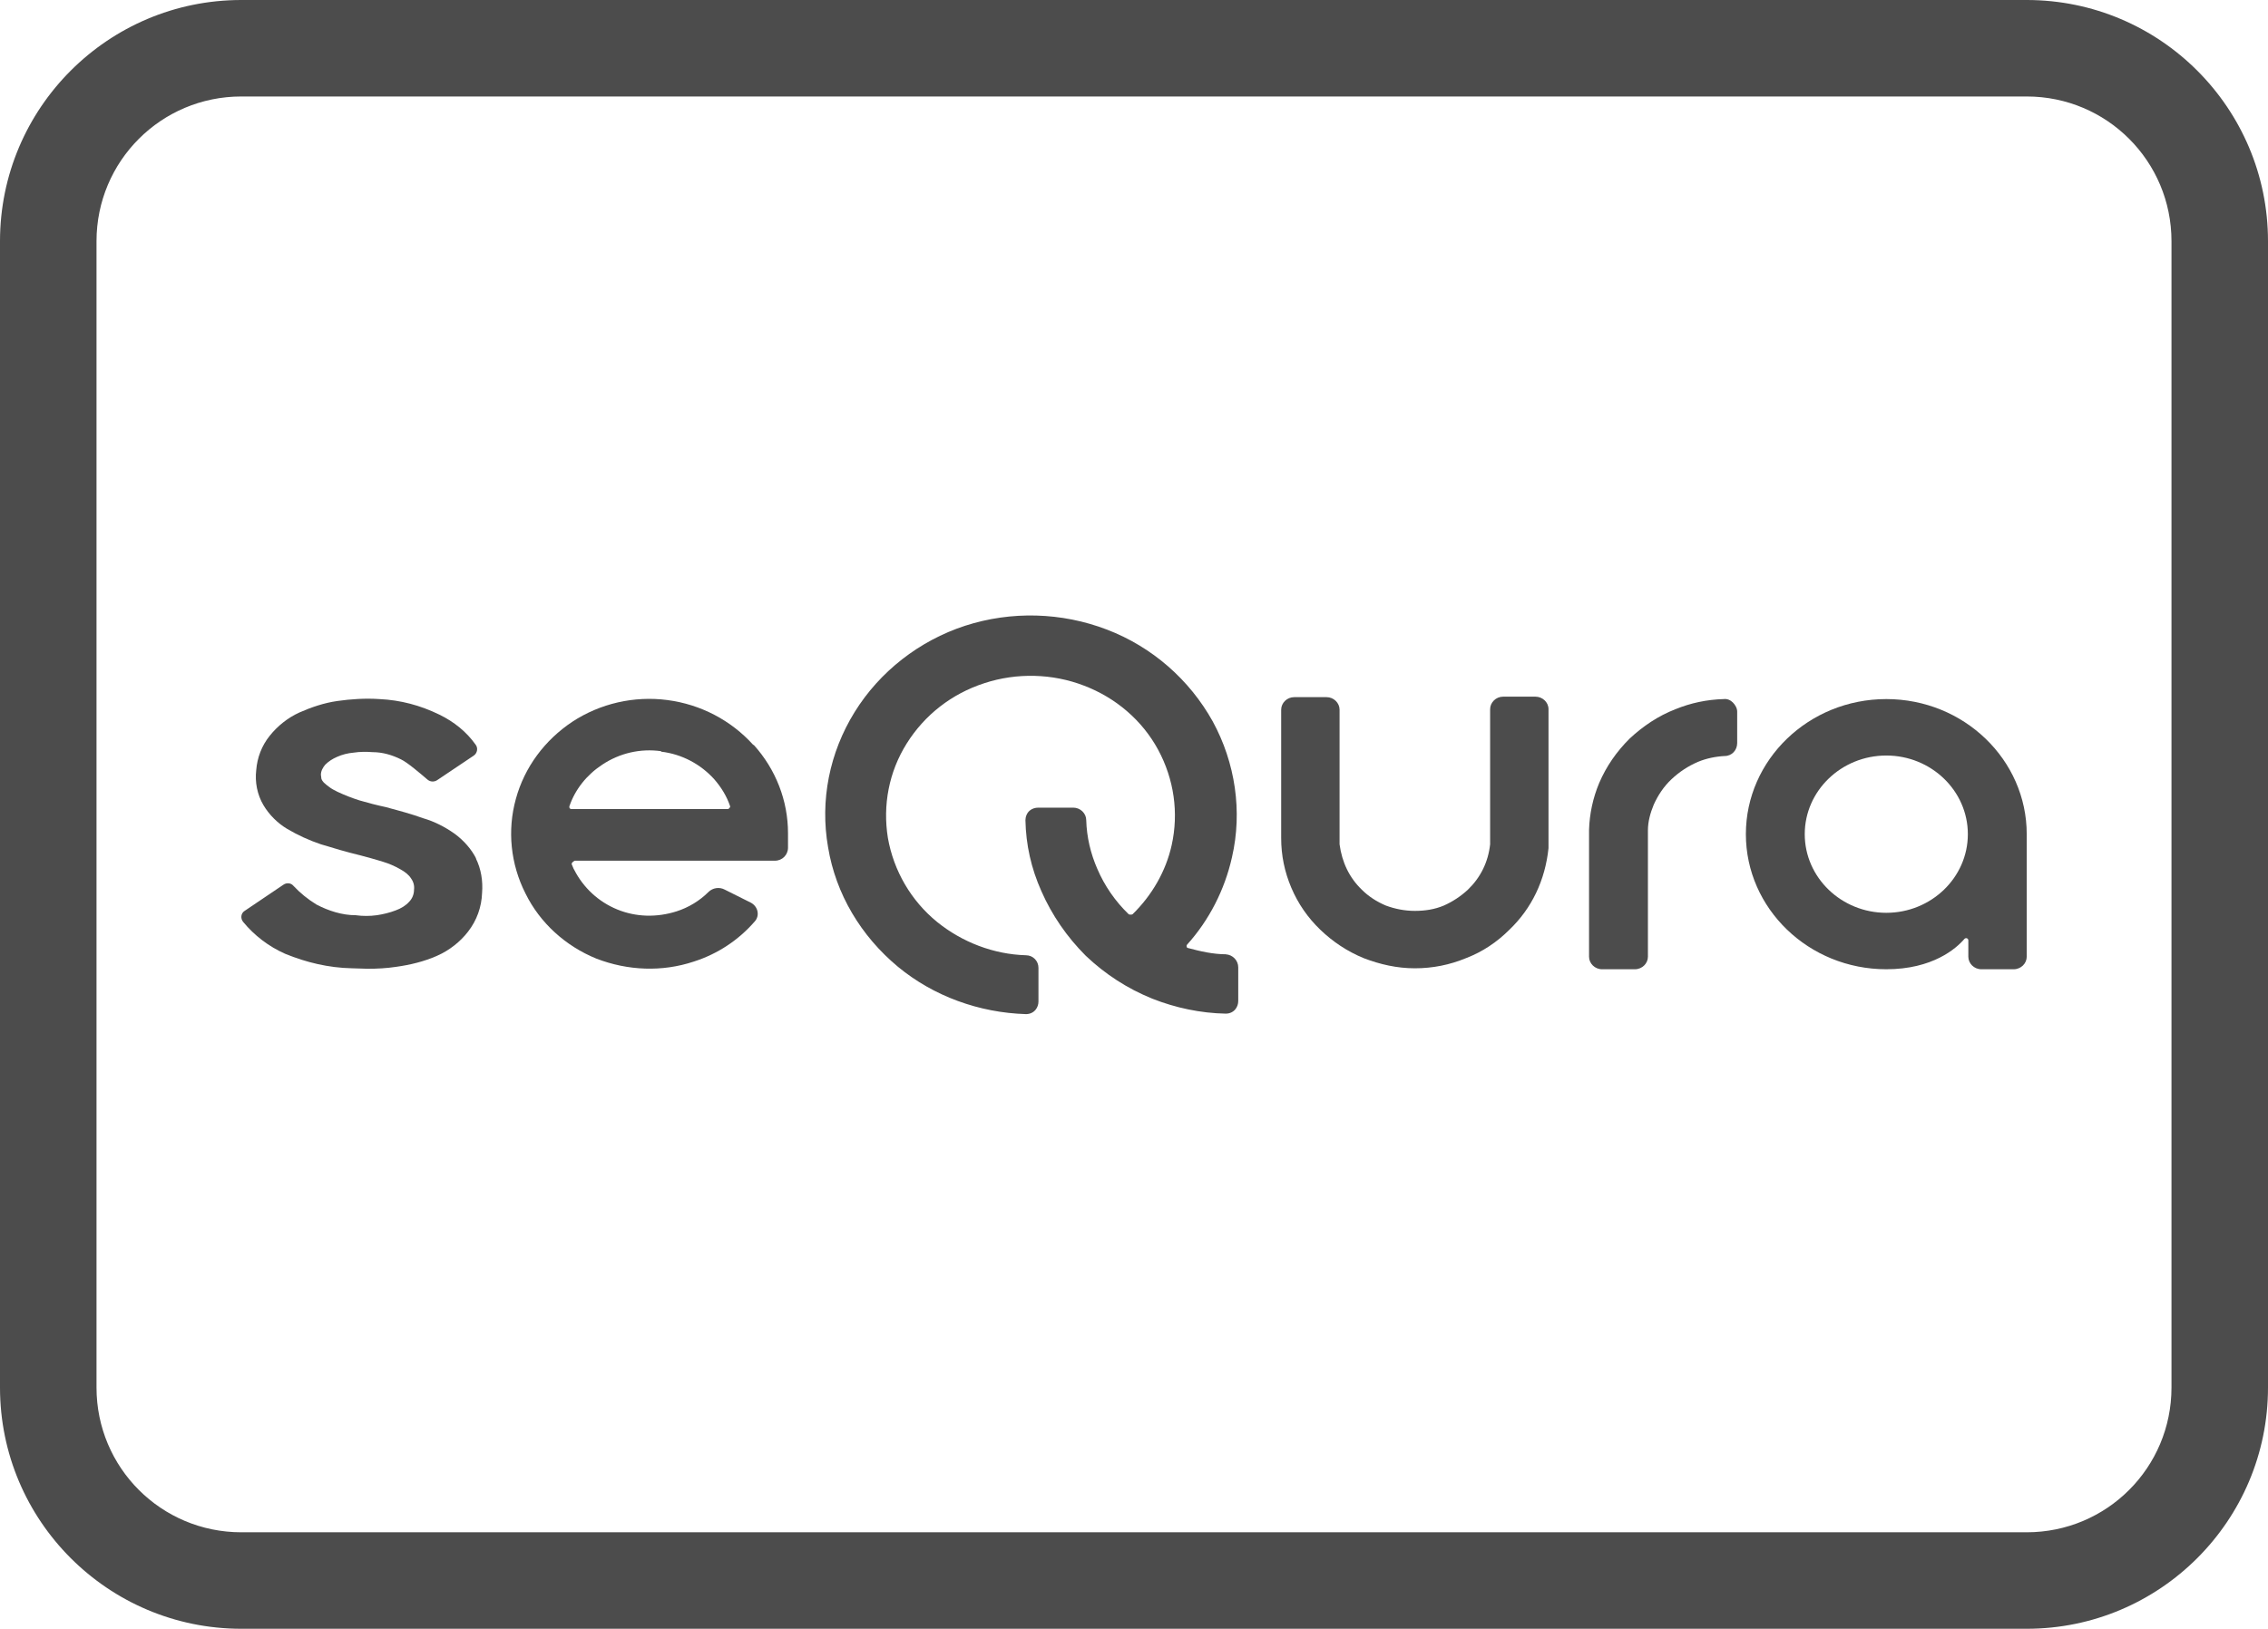
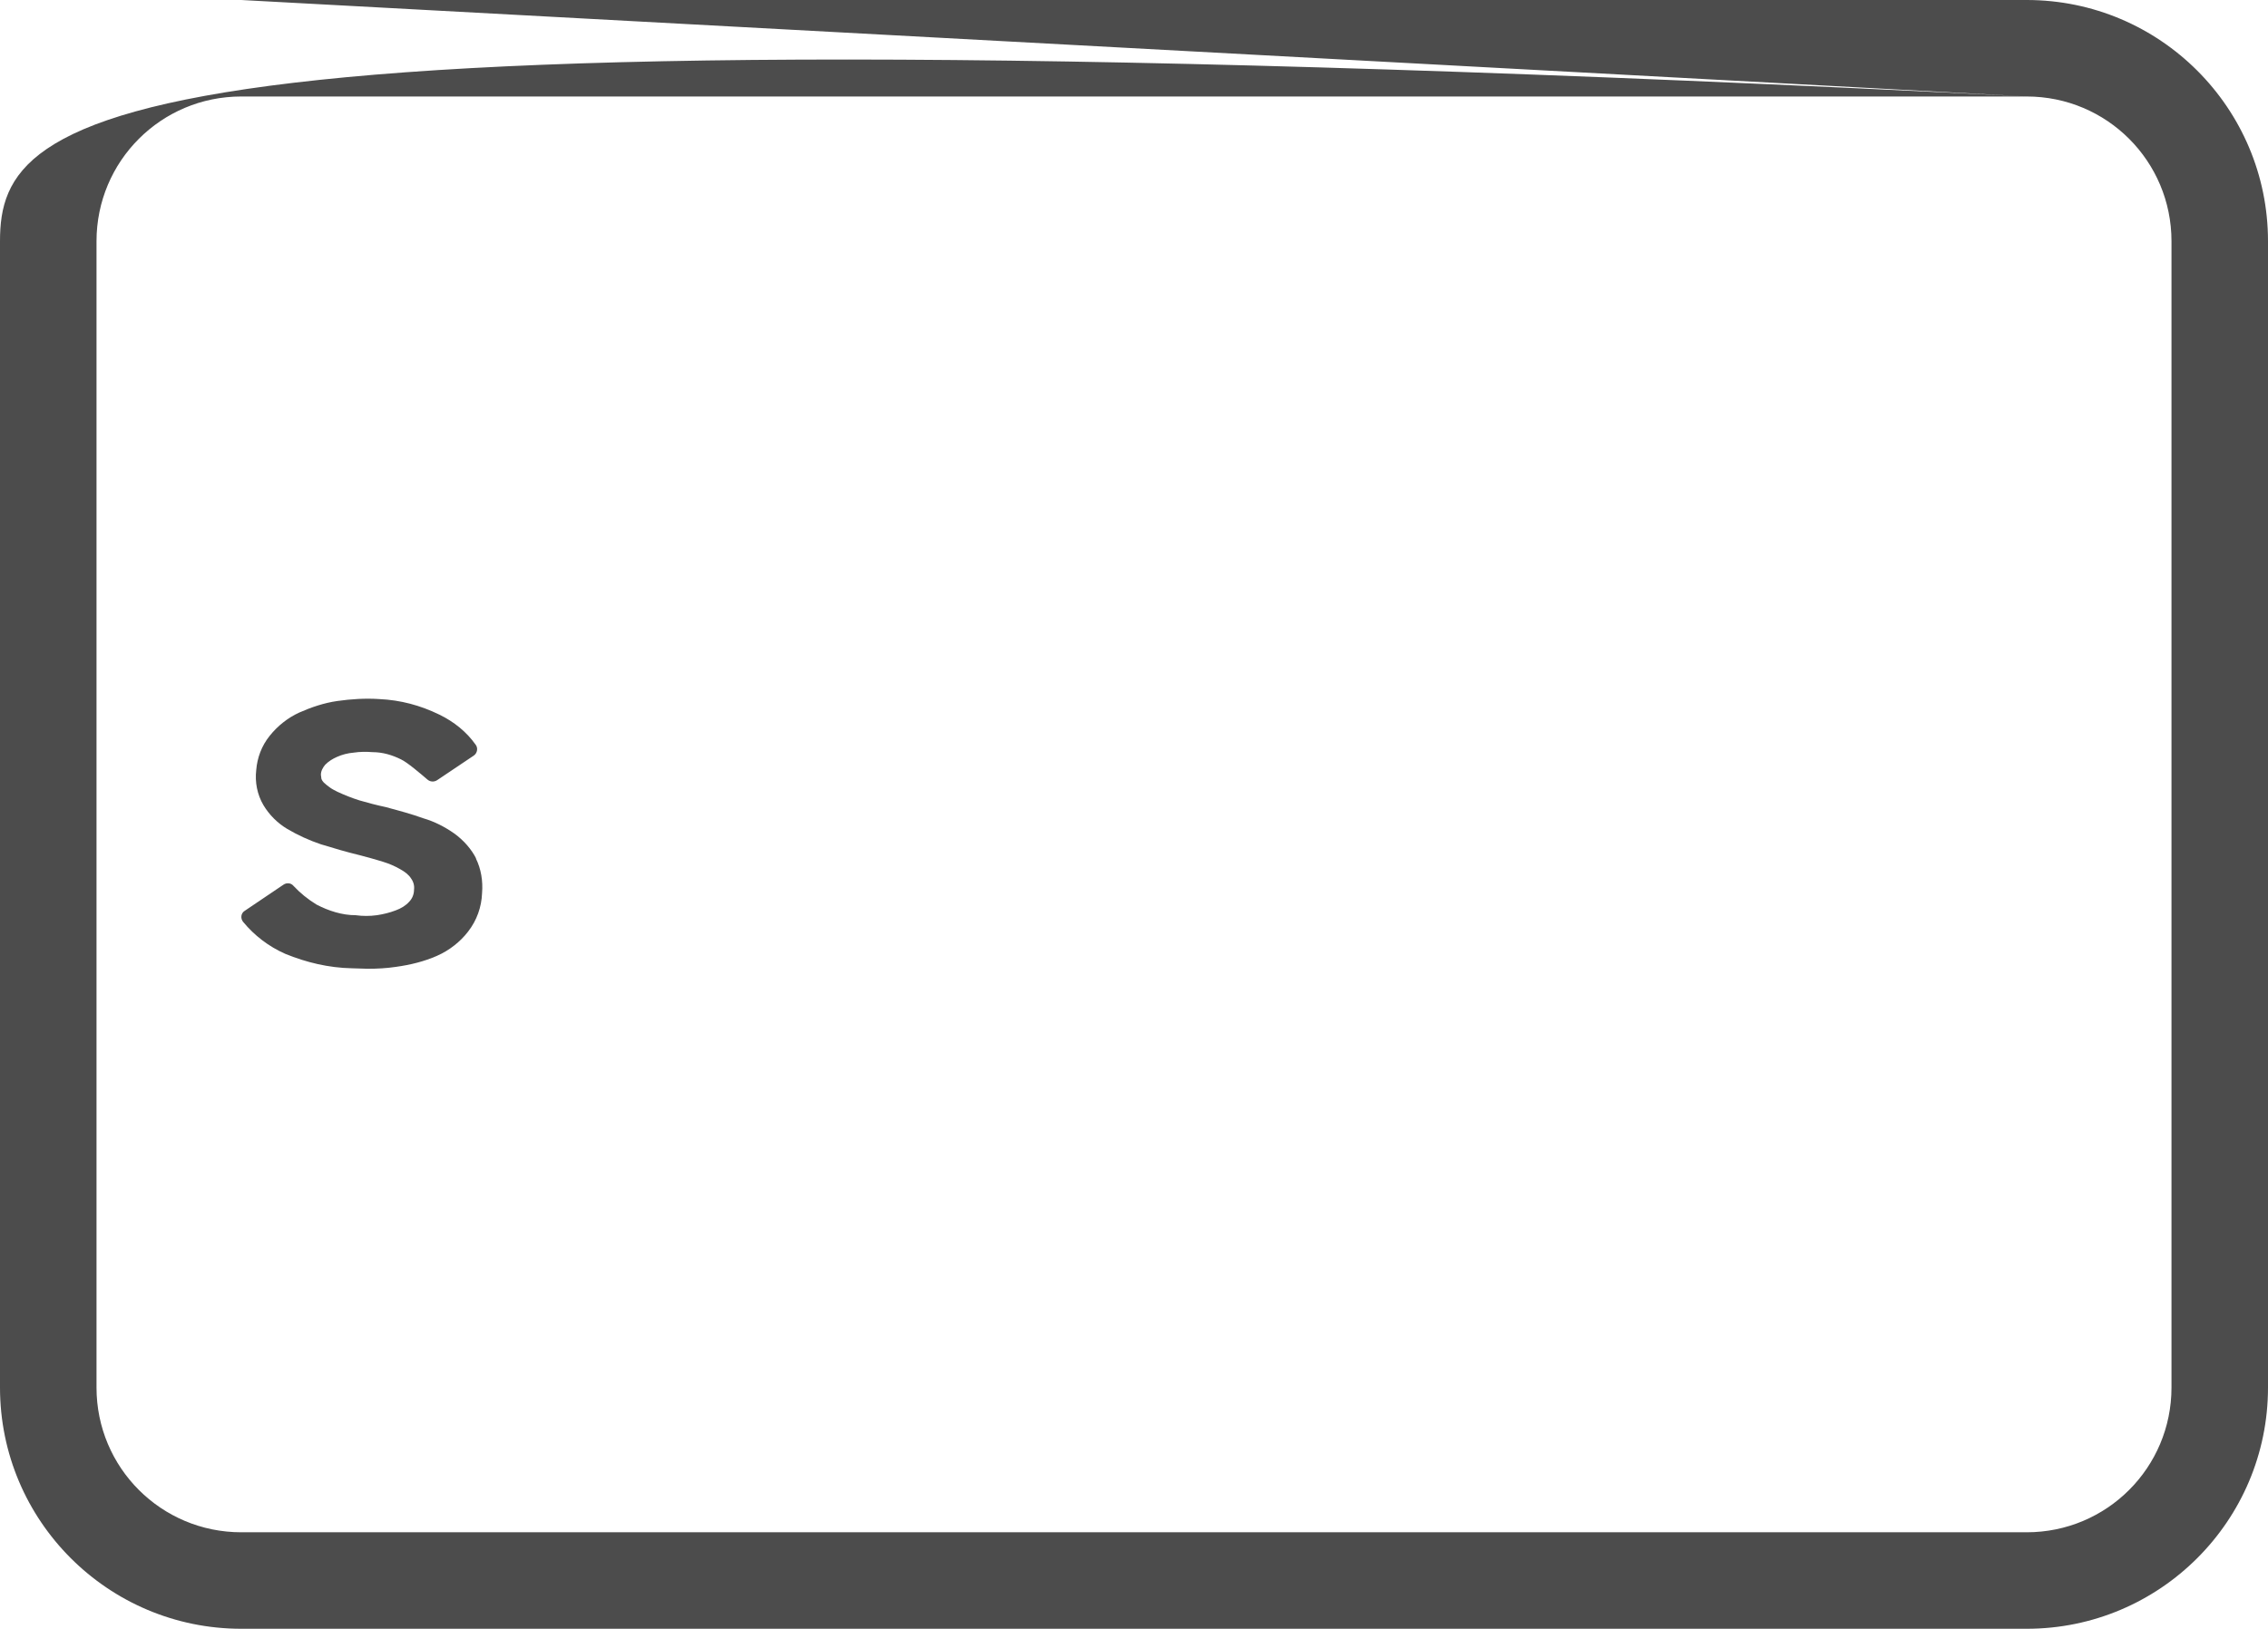
<svg xmlns="http://www.w3.org/2000/svg" id="Capa_1" viewBox="0 0 47 33.76">
  <defs>
    <style>.cls-1,.cls-2{fill:#4c4c4c;}.cls-2{fill-rule:evenodd;}</style>
  </defs>
-   <path class="cls-1" d="M5,2H42V0H5V2Zm40,3V28.76h2V5h-2Zm-3,26.76H5v2H42v-2ZM2,28.76V5H0V28.76H2Zm3,3c-1.66,0-3-1.34-3-3H0c0,2.76,2.24,5,5,5v-2Zm40-3c0,1.66-1.34,3-3,3v2c2.76,0,5-2.24,5-5h-2ZM42,2c1.66,0,3,1.34,3,3h2C47,2.24,44.76,0,42,0V2ZM5,0C2.24,0,0,2.24,0,5H2c0-1.66,1.34-3,3-3V0Z" />
+   <path class="cls-1" d="M5,2H42V0H5V2Zm40,3V28.76h2V5h-2Zm-3,26.76H5v2H42v-2ZM2,28.76V5H0V28.76H2Zm3,3c-1.66,0-3-1.34-3-3H0c0,2.76,2.24,5,5,5v-2Zm40-3c0,1.66-1.34,3-3,3v2c2.76,0,5-2.24,5-5h-2ZM42,2c1.66,0,3,1.34,3,3h2C47,2.24,44.76,0,42,0V2ZC2.24,0,0,2.24,0,5H2c0-1.66,1.34-3,3-3V0Z" />
  <g>
-     <path class="cls-1" d="M25.42,19.78c-.28,0-.54-.06-.8-.13-.03,0-.04-.05-.02-.07,.46-.51,.78-1.14,.93-1.81,.22-.95,.07-1.96-.4-2.82-.48-.86-1.25-1.54-2.19-1.9-.94-.36-1.98-.39-2.94-.08-.95,.31-1.77,.95-2.29,1.79-.52,.84-.72,1.83-.55,2.8,.16,.97,.68,1.84,1.45,2.48,.74,.61,1.68,.95,2.65,.98h0c.08,0,.15-.03,.2-.09,.04-.05,.06-.11,.06-.17v-.7c0-.14-.11-.26-.26-.26-.67-.02-1.32-.27-1.84-.69-.54-.44-.9-1.06-1.02-1.74-.11-.68,.02-1.37,.39-1.96,.37-.59,.93-1.03,1.61-1.25,.67-.22,1.41-.2,2.06,.05,.66,.25,1.21,.72,1.54,1.33,.33,.61,.43,1.31,.28,1.98-.12,.54-.41,1.04-.81,1.43-.01,.01-.07,.01-.08,0-.28-.27-.5-.59-.65-.94-.14-.32-.22-.66-.23-1.01,0-.14-.12-.26-.27-.26h-.72c-.07,0-.13,.02-.18,.06-.06,.05-.09,.13-.09,.2,.01,.51,.12,1,.33,1.47,.22,.5,.53,.95,.92,1.34,.4,.38,.86,.68,1.38,.89,.48,.19,1,.3,1.52,.31h0c.08,0,.15-.03,.2-.09,.04-.05,.06-.11,.06-.17v-.7c0-.14-.11-.26-.26-.27Z" />
    <path class="cls-1" d="M9.87,17.8c-.1-.2-.26-.38-.45-.52-.2-.14-.41-.25-.65-.32-.25-.09-.51-.16-.77-.23h0c-.19-.04-.38-.09-.55-.14-.16-.05-.31-.11-.46-.18h0c-.06-.03-.12-.06-.17-.1-.04-.03-.08-.06-.11-.09-.02-.02-.04-.05-.05-.08,0-.03-.01-.06-.01-.08h0c0-.08,.04-.15,.09-.21,.07-.07,.15-.12,.24-.16,.11-.05,.23-.08,.35-.09,.13-.02,.26-.02,.39-.01h0c.21,0,.41,.06,.59,.15,.13,.06,.41,.3,.55,.42,.06,.05,.14,.05,.2,.01l.76-.51c.07-.05,.09-.15,.04-.22-.19-.27-.45-.48-.76-.63-.39-.19-.8-.3-1.24-.32-.29-.02-.59,0-.87,.04-.28,.04-.54,.13-.79,.24-.24,.11-.45,.28-.61,.48-.17,.21-.26,.46-.28,.71-.03,.25,.02,.51,.15,.73h0c.12,.2,.29,.37,.49,.49,.22,.13,.46,.24,.7,.32,.26,.08,.53,.16,.82,.23,.15,.04,.3,.08,.46,.13h0c.13,.04,.25,.09,.37,.16h0c.09,.05,.17,.11,.22,.19,.05,.07,.07,.15,.06,.23h0c0,.1-.04,.19-.1,.25-.07,.08-.17,.14-.28,.18h0c-.13,.05-.26,.08-.39,.1h0c-.15,.02-.29,.02-.44,0h0c-.28,0-.56-.09-.81-.22-.18-.11-.34-.24-.48-.39-.05-.06-.14-.07-.21-.02l-.8,.54c-.08,.05-.09,.16-.03,.23,.23,.28,.53,.51,.87,.66h0c.44,.18,.9,.29,1.38,.3,.11,0,.22,.01,.33,.01,.2,0,.39-.01,.59-.04,.29-.04,.58-.11,.85-.23,.25-.11,.48-.29,.64-.5,.18-.23,.28-.51,.29-.8,.02-.25-.02-.5-.13-.72Z" />
-     <path class="cls-1" d="M39.09,18.92c-.93,0-1.69-.73-1.69-1.63s.76-1.63,1.69-1.63,1.69,.73,1.69,1.63-.76,1.63-1.69,1.63Zm2.91-1.63c0-1.54-1.3-2.8-2.91-2.8s-2.91,1.26-2.91,2.8,1.3,2.8,2.91,2.8c.96,0,1.45-.43,1.62-.63,.03-.03,.08-.01,.08,.03v.34c0,.14,.12,.26,.27,.26h.67c.15,0,.27-.12,.27-.26v-2.49h0v-.05Z" />
-     <path class="cls-1" d="M35.91,14.56c-.05-.05-.12-.08-.19-.07-.35,.01-.68,.08-1,.21-.36,.14-.67,.35-.95,.61-.27,.27-.48,.57-.63,.92-.13,.31-.2,.64-.21,.97h0v2.63c0,.14,.12,.26,.27,.26h.68c.15,0,.27-.12,.27-.26v-2.62c0-.18,.05-.36,.12-.53,.09-.2,.21-.38,.37-.53,.16-.15,.34-.27,.55-.36,.17-.07,.36-.11,.55-.12,.15,0,.26-.12,.26-.27v-.65c0-.07-.04-.14-.09-.19Z" />
-     <path class="cls-1" d="M31.82,14.44h-.67c-.15,0-.27,.12-.27,.26v2.8c-.04,.37-.2,.69-.46,.94-.15,.14-.32,.25-.5,.33-.19,.08-.39,.11-.6,.11s-.41-.04-.6-.11c-.19-.08-.36-.19-.5-.33-.26-.25-.41-.57-.46-.94v-2.79c0-.14-.12-.26-.27-.26h-.67c-.15,0-.27,.12-.27,.26v2.66c0,.36,.07,.7,.21,1.03,.14,.33,.34,.62,.6,.87,.26,.25,.56,.45,.9,.59,.34,.13,.69,.21,1.06,.21s.72-.07,1.06-.21c.34-.13,.64-.33,.9-.59,.46-.44,.74-1.02,.81-1.69v-2.88c0-.15-.13-.26-.27-.26Z" />
-     <path class="cls-2" d="M15.62,15.44c.46,.51,.71,1.16,.71,1.83v.3c0,.15-.12,.27-.27,.27h-4.15s-.08,.04-.06,.08c.02,.04,.03,.08,.05,.11,.19,.37,.5,.66,.89,.82,.39,.16,.82,.17,1.23,.04,.25-.08,.48-.22,.66-.4,.09-.09,.23-.11,.34-.05l.54,.27c.15,.08,.19,.27,.08,.39-.33,.38-.76,.67-1.26,.83-.66,.22-1.37,.19-2.02-.06-.64-.26-1.17-.74-1.47-1.35-.31-.61-.38-1.31-.2-1.96,.18-.66,.6-1.22,1.17-1.6,.58-.38,1.28-.54,1.97-.45,.69,.09,1.32,.42,1.78,.93Zm-1.92,.13c-.43-.06-.86,.04-1.22,.28-.32,.21-.56,.51-.68,.86-.01,.03,.01,.06,.04,.06h3.25s.05-.03,.04-.06c-.07-.21-.19-.4-.33-.56-.28-.31-.67-.52-1.1-.57Z" />
  </g>
</svg>